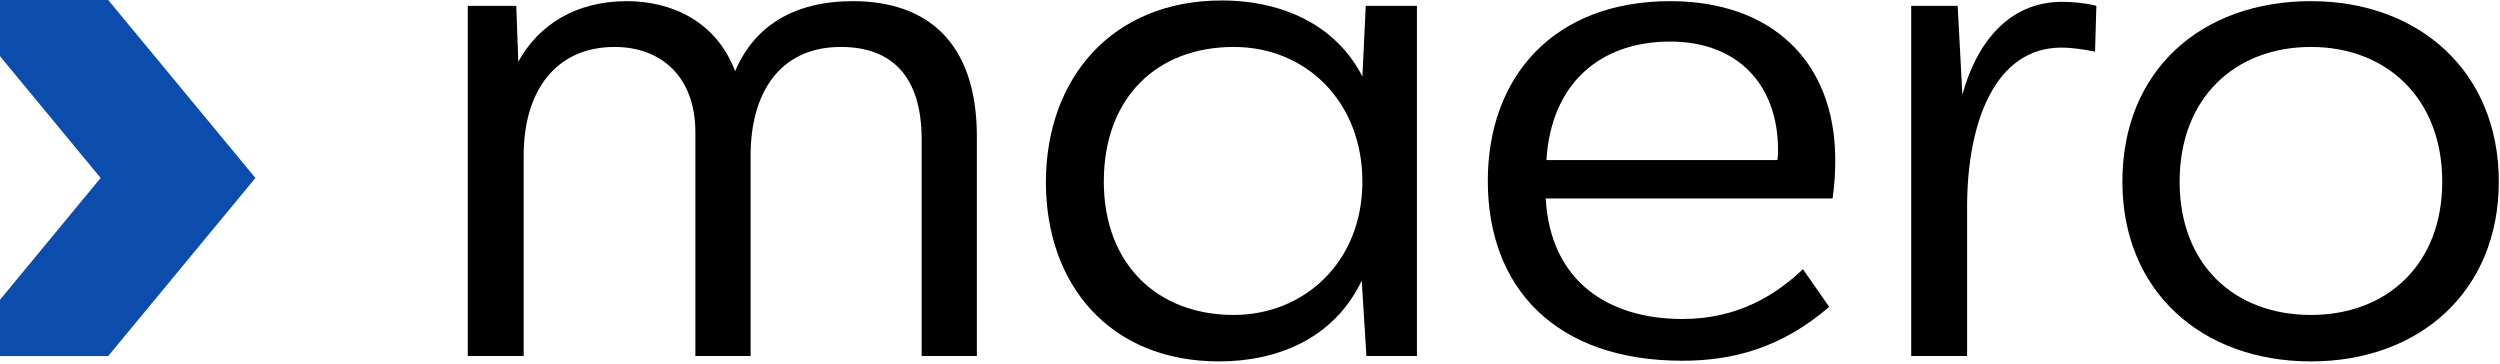
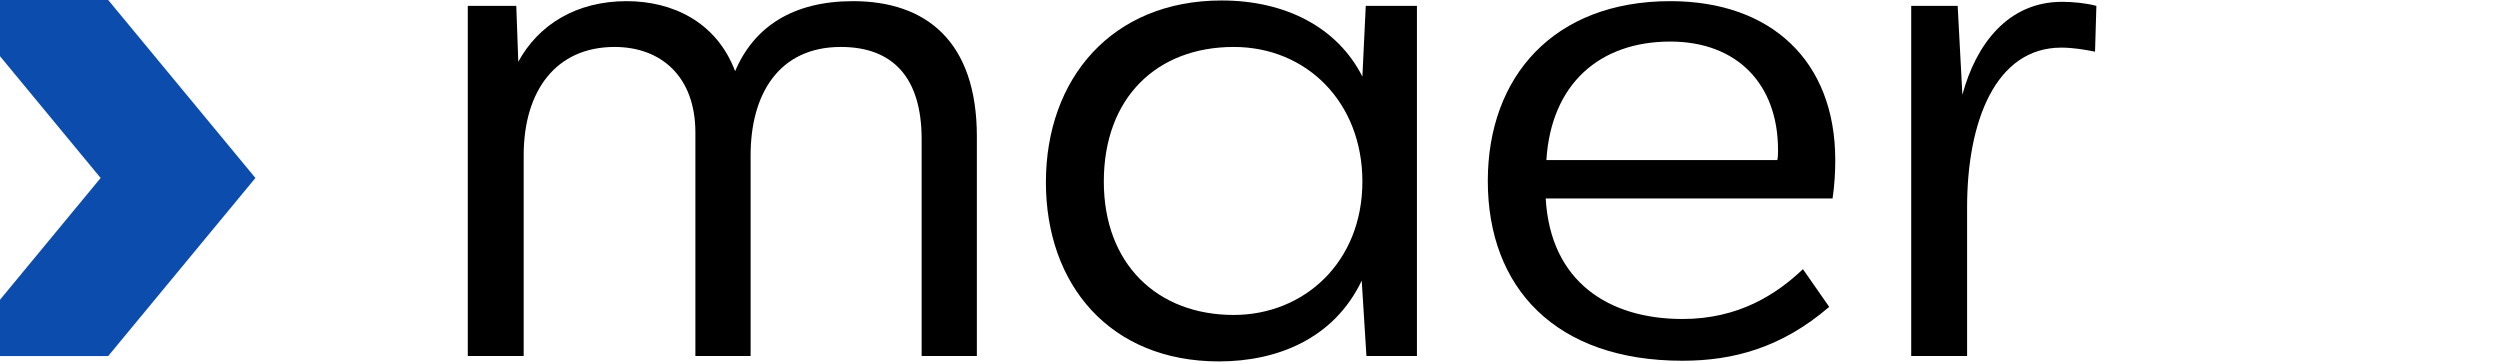
<svg xmlns="http://www.w3.org/2000/svg" width="323" height="47" viewBox="0 0 323 47" fill="none">
  <path d="M110.202 0.15C119.685 0.15 126.21 5.37 126.21 17.637V45.998H119.076V17.985C119.076 9.893 115.248 6.066 108.636 6.066C100.632 6.066 96.978 12.155 96.978 20.073V45.998H89.844V17.114C89.844 9.893 85.407 6.066 79.404 6.066C71.835 6.066 67.659 11.72 67.659 20.073V45.998H60.438V0.758H66.703L66.963 7.979C69.573 3.195 74.445 0.15 80.971 0.15C86.799 0.15 92.541 2.76 94.978 9.197C97.413 3.455 102.459 0.15 110.202 0.15Z" fill="black" />
  <path d="M176.456 0.758H183.068V45.998H176.543L175.934 36.255C172.367 43.736 165.059 46.694 157.49 46.694C143.396 46.694 135.131 36.776 135.131 23.552C135.131 10.155 143.657 0.062 157.838 0.062C166.103 0.062 172.802 3.542 176.021 9.893L176.456 0.758ZM159.404 40.691C168.452 40.691 176.021 33.906 176.021 23.465C176.021 13.2 168.8 6.066 159.404 6.066C149.486 6.066 142.613 12.591 142.613 23.465C142.613 34.08 149.486 40.691 159.404 40.691Z" fill="black" />
  <path d="M237.116 20.681C237.116 22.16 237.029 23.901 236.768 25.64H199.706C200.315 36.428 207.884 41.214 217.367 41.214C224.675 41.214 229.547 37.995 232.94 34.776L236.333 39.648C230.156 44.955 223.892 46.608 217.367 46.608C201.011 46.608 192.224 37.212 192.224 23.378C192.224 9.893 200.75 0.15 215.801 0.15C228.851 0.15 237.116 7.893 237.116 20.681ZM215.801 5.37C206.666 5.37 200.402 10.851 199.793 20.681H229.634C229.721 20.247 229.721 19.811 229.721 19.377C229.721 10.851 224.414 5.37 215.801 5.37Z" fill="black" />
  <path d="M266.416 0.236C267.895 0.236 269.548 0.41 270.853 0.758L270.679 6.675C269.374 6.413 267.808 6.152 266.329 6.152C257.803 6.152 254.149 15.723 254.149 26.771V45.998H246.928V0.758H252.931L253.54 12.242C255.28 5.804 259.369 0.236 266.416 0.236Z" fill="black" />
-   <path d="M298.572 46.694C284.478 46.694 274.212 37.647 274.212 23.465C274.212 9.111 284.391 0.15 298.572 0.15C312.579 0.15 322.845 9.284 322.845 23.465C322.845 37.647 312.579 46.694 298.572 46.694ZM298.572 40.691C308.316 40.691 315.537 34.254 315.537 23.465C315.537 12.678 308.316 6.066 298.572 6.066C288.741 6.066 281.607 12.678 281.607 23.465C281.607 34.254 288.741 40.691 298.572 40.691Z" fill="black" />
  <path d="M13.98 0H0V7.261L13.002 22.994L0 38.727V46H13.98L33 22.994L13.98 0Z" fill="#0B4CAD" />
</svg>